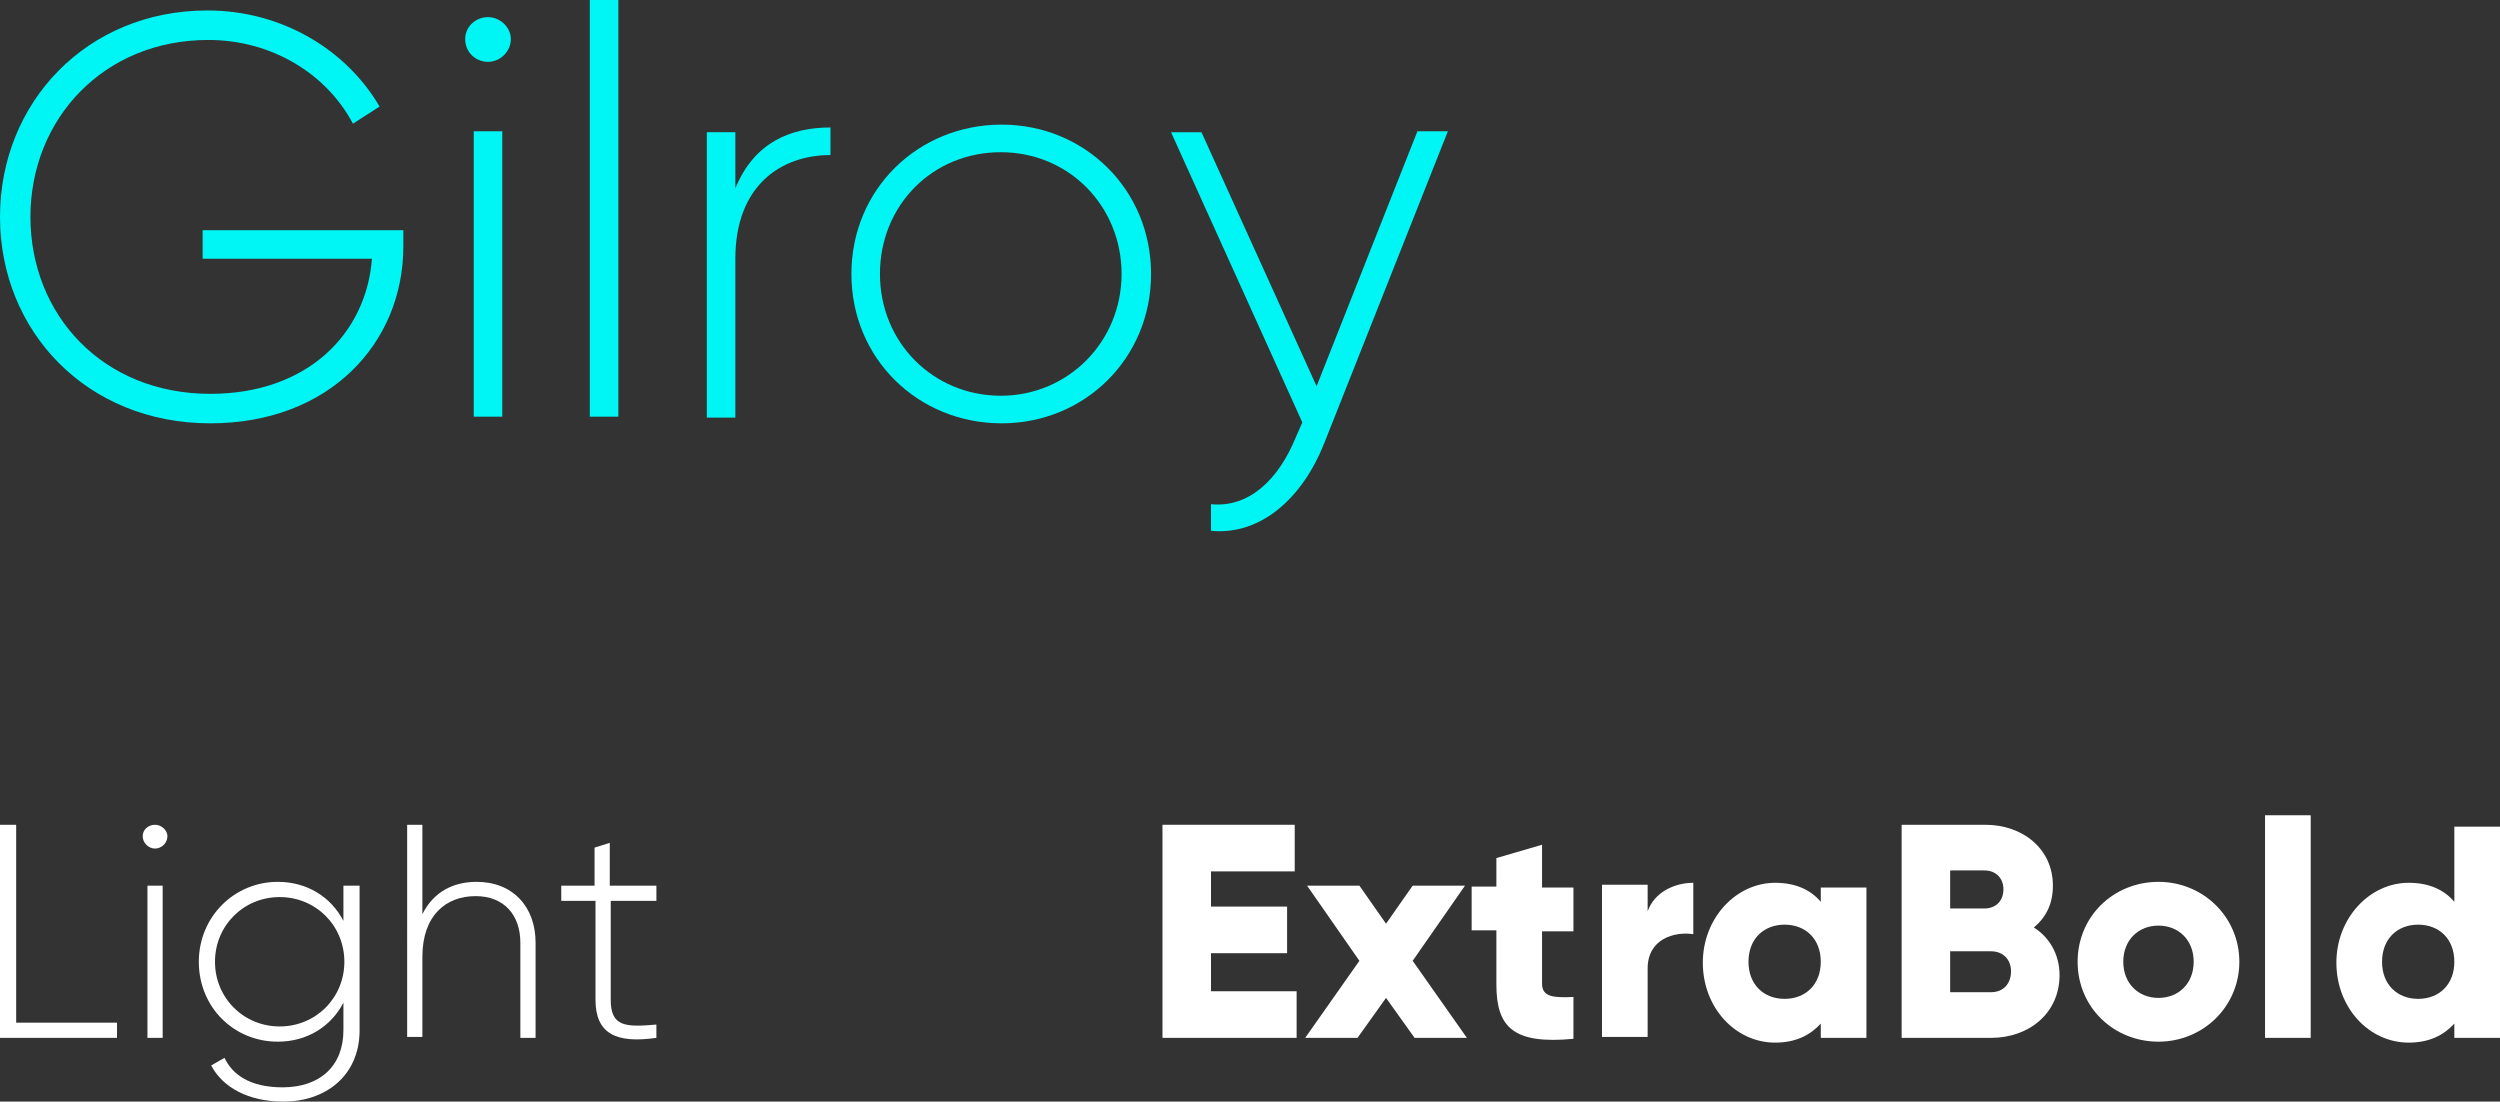
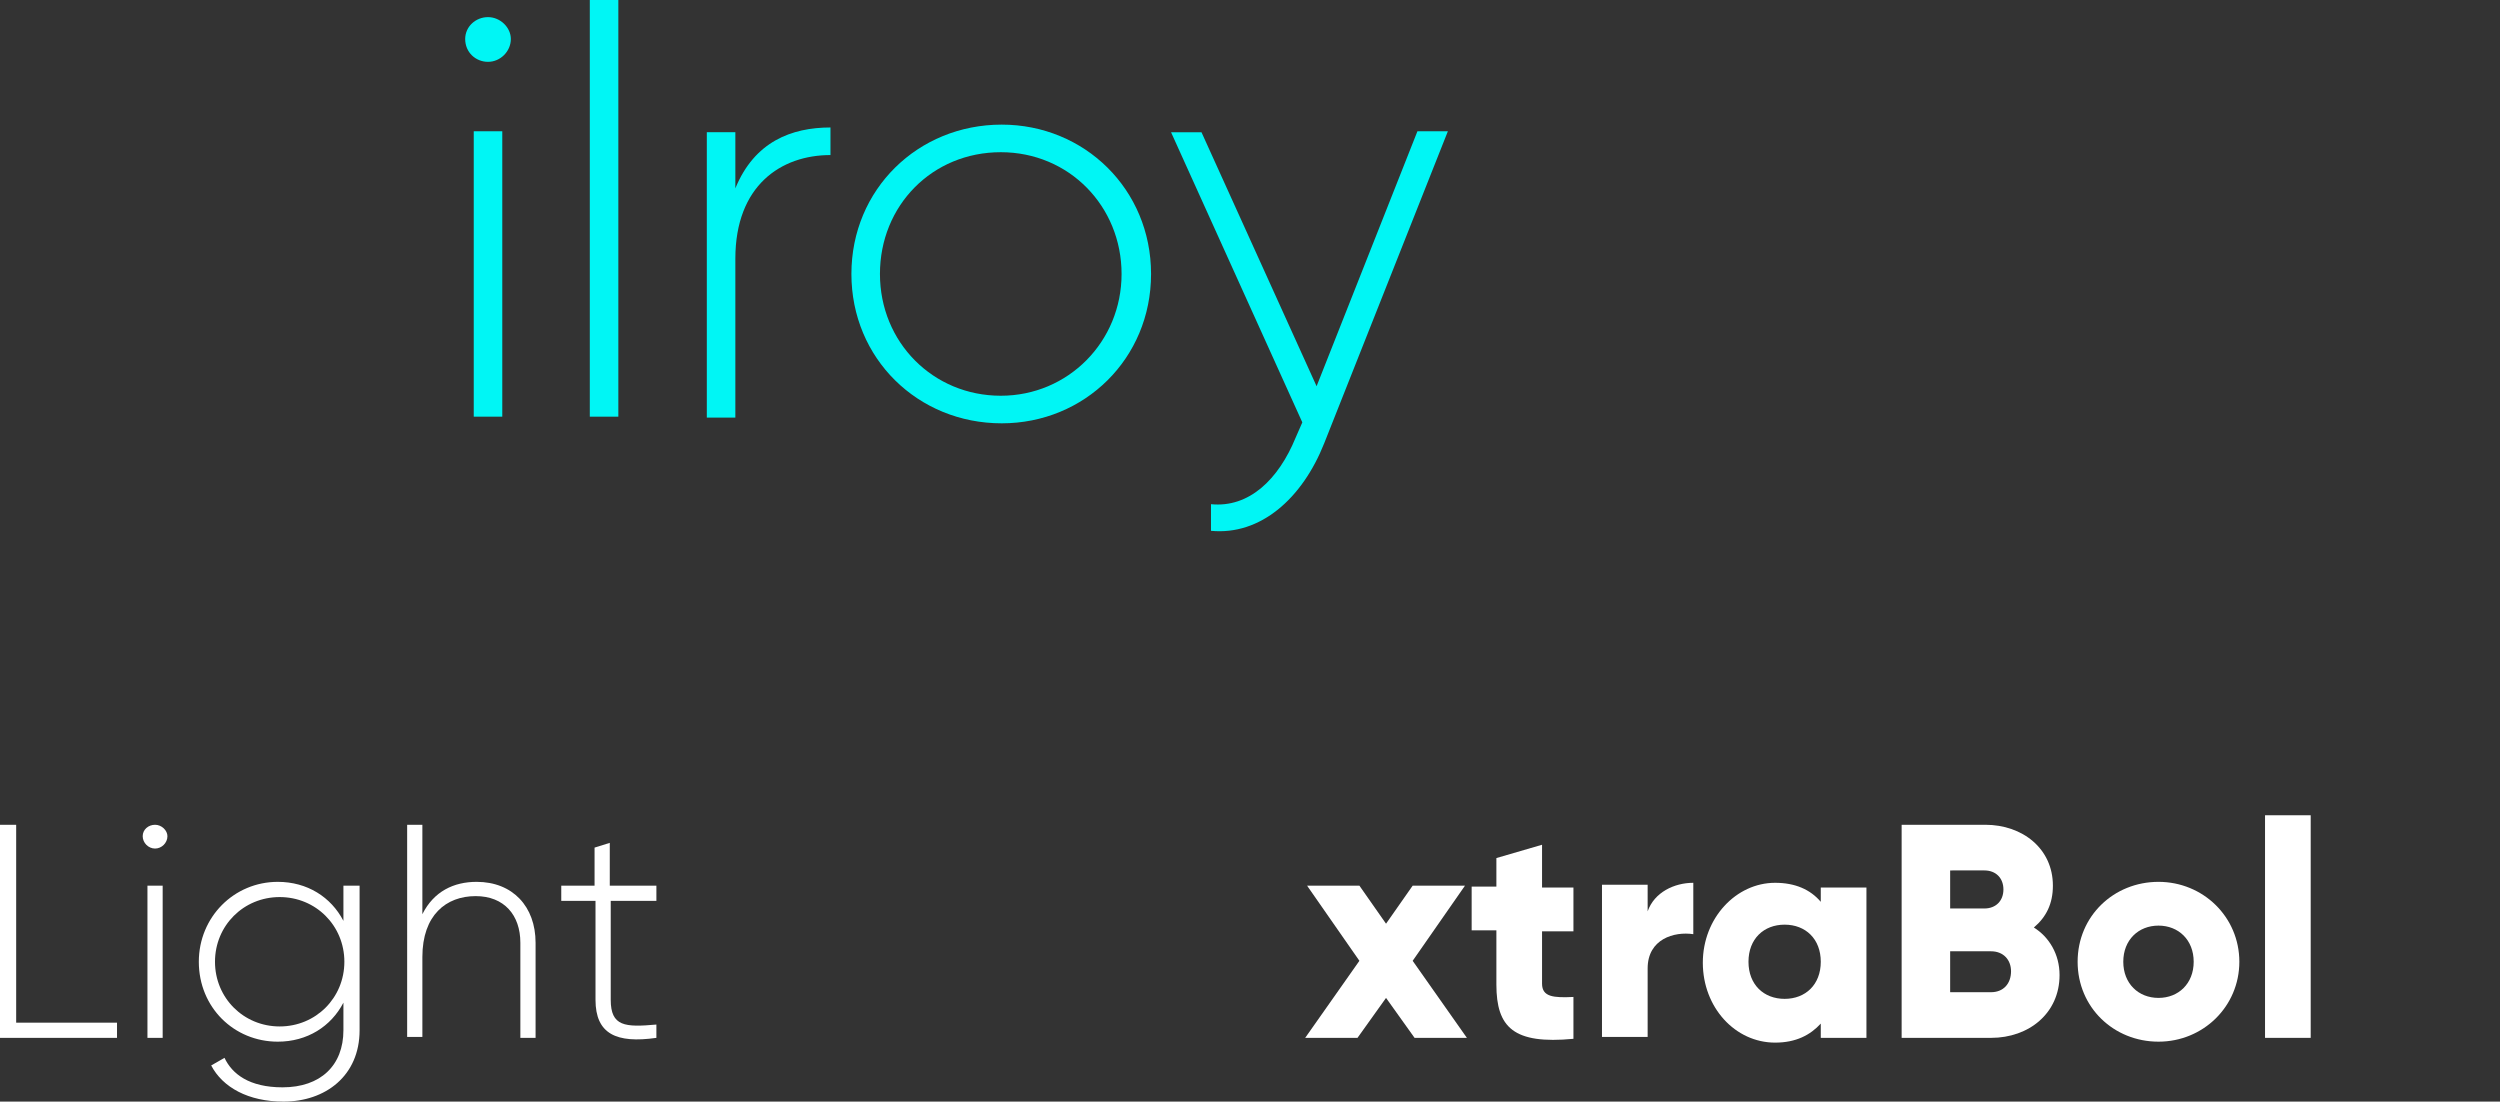
<svg xmlns="http://www.w3.org/2000/svg" id="Слой_1" x="0px" y="0px" viewBox="0 0 262.8 115.8" xml:space="preserve">
  <rect x="0" y="0" width="262.8" height="115.8" fill="#333333" stroke="none" />
  <g>
    <g>
      <path fill="#FFFFFF" d="M12.3,107.5v1.6H0V86.7h1.7v20.8H12.3z" />
      <path fill="#FFFFFF" d="M15,87.9c0-0.7,0.6-1.2,1.3-1.2s1.3,0.6,1.3,1.2c0,0.7-0.6,1.3-1.3,1.3S15,88.6,15,87.9z M15.5,93.1h1.6 v16h-1.6V93.1z" />
      <path fill="#FFFFFF" d="M37.8,93.1v15.2c0,4.8-3.6,7.5-8,7.5c-3.7,0-6.4-1.5-7.6-3.8l1.4-0.8c0.8,1.7,2.6,3.1,6.1,3.1 c4,0,6.4-2.3,6.4-6v-2.9c-1.3,2.5-3.8,4.1-6.9,4.1c-4.6,0-8.3-3.6-8.3-8.4c0-4.7,3.7-8.4,8.3-8.4c3.1,0,5.6,1.6,6.9,4.1v-3.7H37.8 z M36.2,101.1c0-3.8-3-6.8-6.8-6.8c-3.8,0-6.8,3-6.8,6.8s3,6.8,6.8,6.8C33.2,107.9,36.2,104.9,36.2,101.1z" />
      <path fill="#FFFFFF" d="M56.3,99.1v10h-1.6v-10c0-2.9-1.7-4.9-4.7-4.9c-3.1,0-5.6,2-5.6,6.4v8.4h-1.6V86.7h1.6v9.4 c1.2-2.4,3.3-3.4,5.7-3.4C53.9,92.7,56.3,95.3,56.3,99.1z" />
      <path fill="#FFFFFF" d="M64.2,94.7v10.4c0,2.8,1.5,2.9,4.8,2.6v1.4c-4.2,0.6-6.4-0.4-6.4-4V94.7H59v-1.6h3.5v-4l1.6-0.5v4.5H69 v1.6H64.2z" />
    </g>
    <g>
-       <path fill="#FFFFFF" d="M136.3,104.2v4.9h-14.1V86.7h13.9v4.9h-8.8v3.7h8v4.9h-8v4H136.3z" />
      <path fill="#FFFFFF" d="M148.7,109.1l-3-4.2l-3,4.2h-5.5l5.7-8.1l-5.5-7.9h5.5l2.8,4l2.8-4h5.5l-5.5,7.9l5.7,8.1H148.7z" />
      <path fill="#FFFFFF" d="M162.1,97.7v5.7c0,1.4,1.2,1.5,3.3,1.4v4.4c-6.3,0.6-8.1-1.2-8.1-5.7v-5.7h-2.6v-4.6h2.6v-3l4.8-1.4v4.5 h3.3v4.6H162.1z" />
      <path fill="#FFFFFF" d="M178,92.8v5.4c-2-0.3-4.8,0.5-4.8,3.6v7.2h-4.8v-16h4.8v2.8C173.9,93.8,176,92.8,178,92.8z" />
      <path fill="#FFFFFF" d="M196.2,93.1v16h-4.8v-1.5c-1.1,1.2-2.6,2-4.8,2c-4.2,0-7.6-3.7-7.6-8.4s3.5-8.4,7.6-8.4 c2.1,0,3.7,0.7,4.8,2v-1.5H196.2z M191.4,101.1c0-2.4-1.6-3.9-3.8-3.9s-3.8,1.5-3.8,3.9s1.6,3.9,3.8,3.9S191.4,103.5,191.4,101.1z " />
      <path fill="#FFFFFF" d="M216.5,102.5c0,4-3.2,6.6-7.2,6.6h-9.4V86.7h8.8c3.9,0,7.1,2.5,7.1,6.4c0,1.9-0.7,3.3-2,4.4 C215.4,98.5,216.5,100.3,216.5,102.5z M205,91.5v4h3.6c1.2,0,2-0.8,2-2s-0.8-2-2-2H205z M211.4,102.1c0-1.2-0.8-2.1-2.1-2.1H205 v4.3h4.3C210.6,104.3,211.4,103.4,211.4,102.1z" />
      <path fill="#FFFFFF" d="M218.4,101.1c0-4.8,3.8-8.4,8.5-8.4c4.7,0,8.5,3.7,8.5,8.4s-3.8,8.4-8.5,8.4 C222.2,109.5,218.4,105.9,218.4,101.1z M230.6,101.1c0-2.3-1.6-3.8-3.7-3.8s-3.7,1.5-3.7,3.8s1.6,3.8,3.7,3.8 S230.6,103.4,230.6,101.1z" />
      <path fill="#FFFFFF" d="M238.1,85.7h4.8v23.4h-4.8V85.7z" />
-       <path fill="#FFFFFF" d="M262.8,86.7v22.4H258v-1.5c-1.1,1.2-2.6,2-4.8,2c-4.2,0-7.6-3.7-7.6-8.4s3.5-8.4,7.6-8.4 c2.1,0,3.7,0.7,4.8,2v-7.9H262.8z M258,101.1c0-2.4-1.6-3.9-3.8-3.9s-3.8,1.5-3.8,3.9s1.6,3.9,3.8,3.9S258,103.5,258,101.1z" />
    </g>
    <g>
-       <path fill="#00F6F5" d="M42.4,25.9c0,10.1-7.7,18.6-20.3,18.6C9.1,44.5,0,34.8,0,22.8c0-12,9.1-21.7,21.8-21.7 c7.8,0,14.6,4.1,18.1,10.1L37.1,13c-2.8-5.3-8.6-8.8-15.2-8.8c-11,0-18.7,8.3-18.7,18.6c0,10.3,7.6,18.6,18.9,18.6 c10.2,0,16.4-6.3,17-14.2H21.3v-3h21.1V25.9z" />
      <path fill="#00F6F5" d="M48.9,4.1c0-1.3,1.1-2.3,2.4-2.3c1.3,0,2.4,1.1,2.4,2.3c0,1.3-1.1,2.4-2.4,2.4C50,6.5,48.9,5.5,48.9,4.1z M49.8,13.8h3v30h-3V13.8z" />
      <path fill="#00F6F5" d="M62,0h3v43.8h-3V0z" />
      <path fill="#00F6F5" d="M87.3,13.4v2.9c-5.2,0-10,3.2-10,10.9v16.7h-3v-30h3v5.9C79.3,14.9,83.2,13.4,87.3,13.4z" />
      <path fill="#00F6F5" d="M89.5,28.8c0-8.9,7-15.7,15.8-15.7c8.7,0,15.7,6.8,15.7,15.7s-7,15.7-15.7,15.7 C96.5,44.5,89.5,37.7,89.5,28.8z M117.9,28.8c0-7.1-5.5-12.8-12.7-12.8s-12.7,5.6-12.7,12.8s5.6,12.8,12.7,12.8 S117.9,35.9,117.9,28.8z" />
      <path fill="#00F6F5" d="M152.2,13.8l-13,32.8c-2.3,5.8-6.7,9.7-11.9,9.2V53c4,0.4,7.1-2.6,8.9-7l0.7-1.6l-13.8-30.5h3.2l12.1,26.7 L149,13.8H152.2z" />
    </g>
  </g>
</svg>